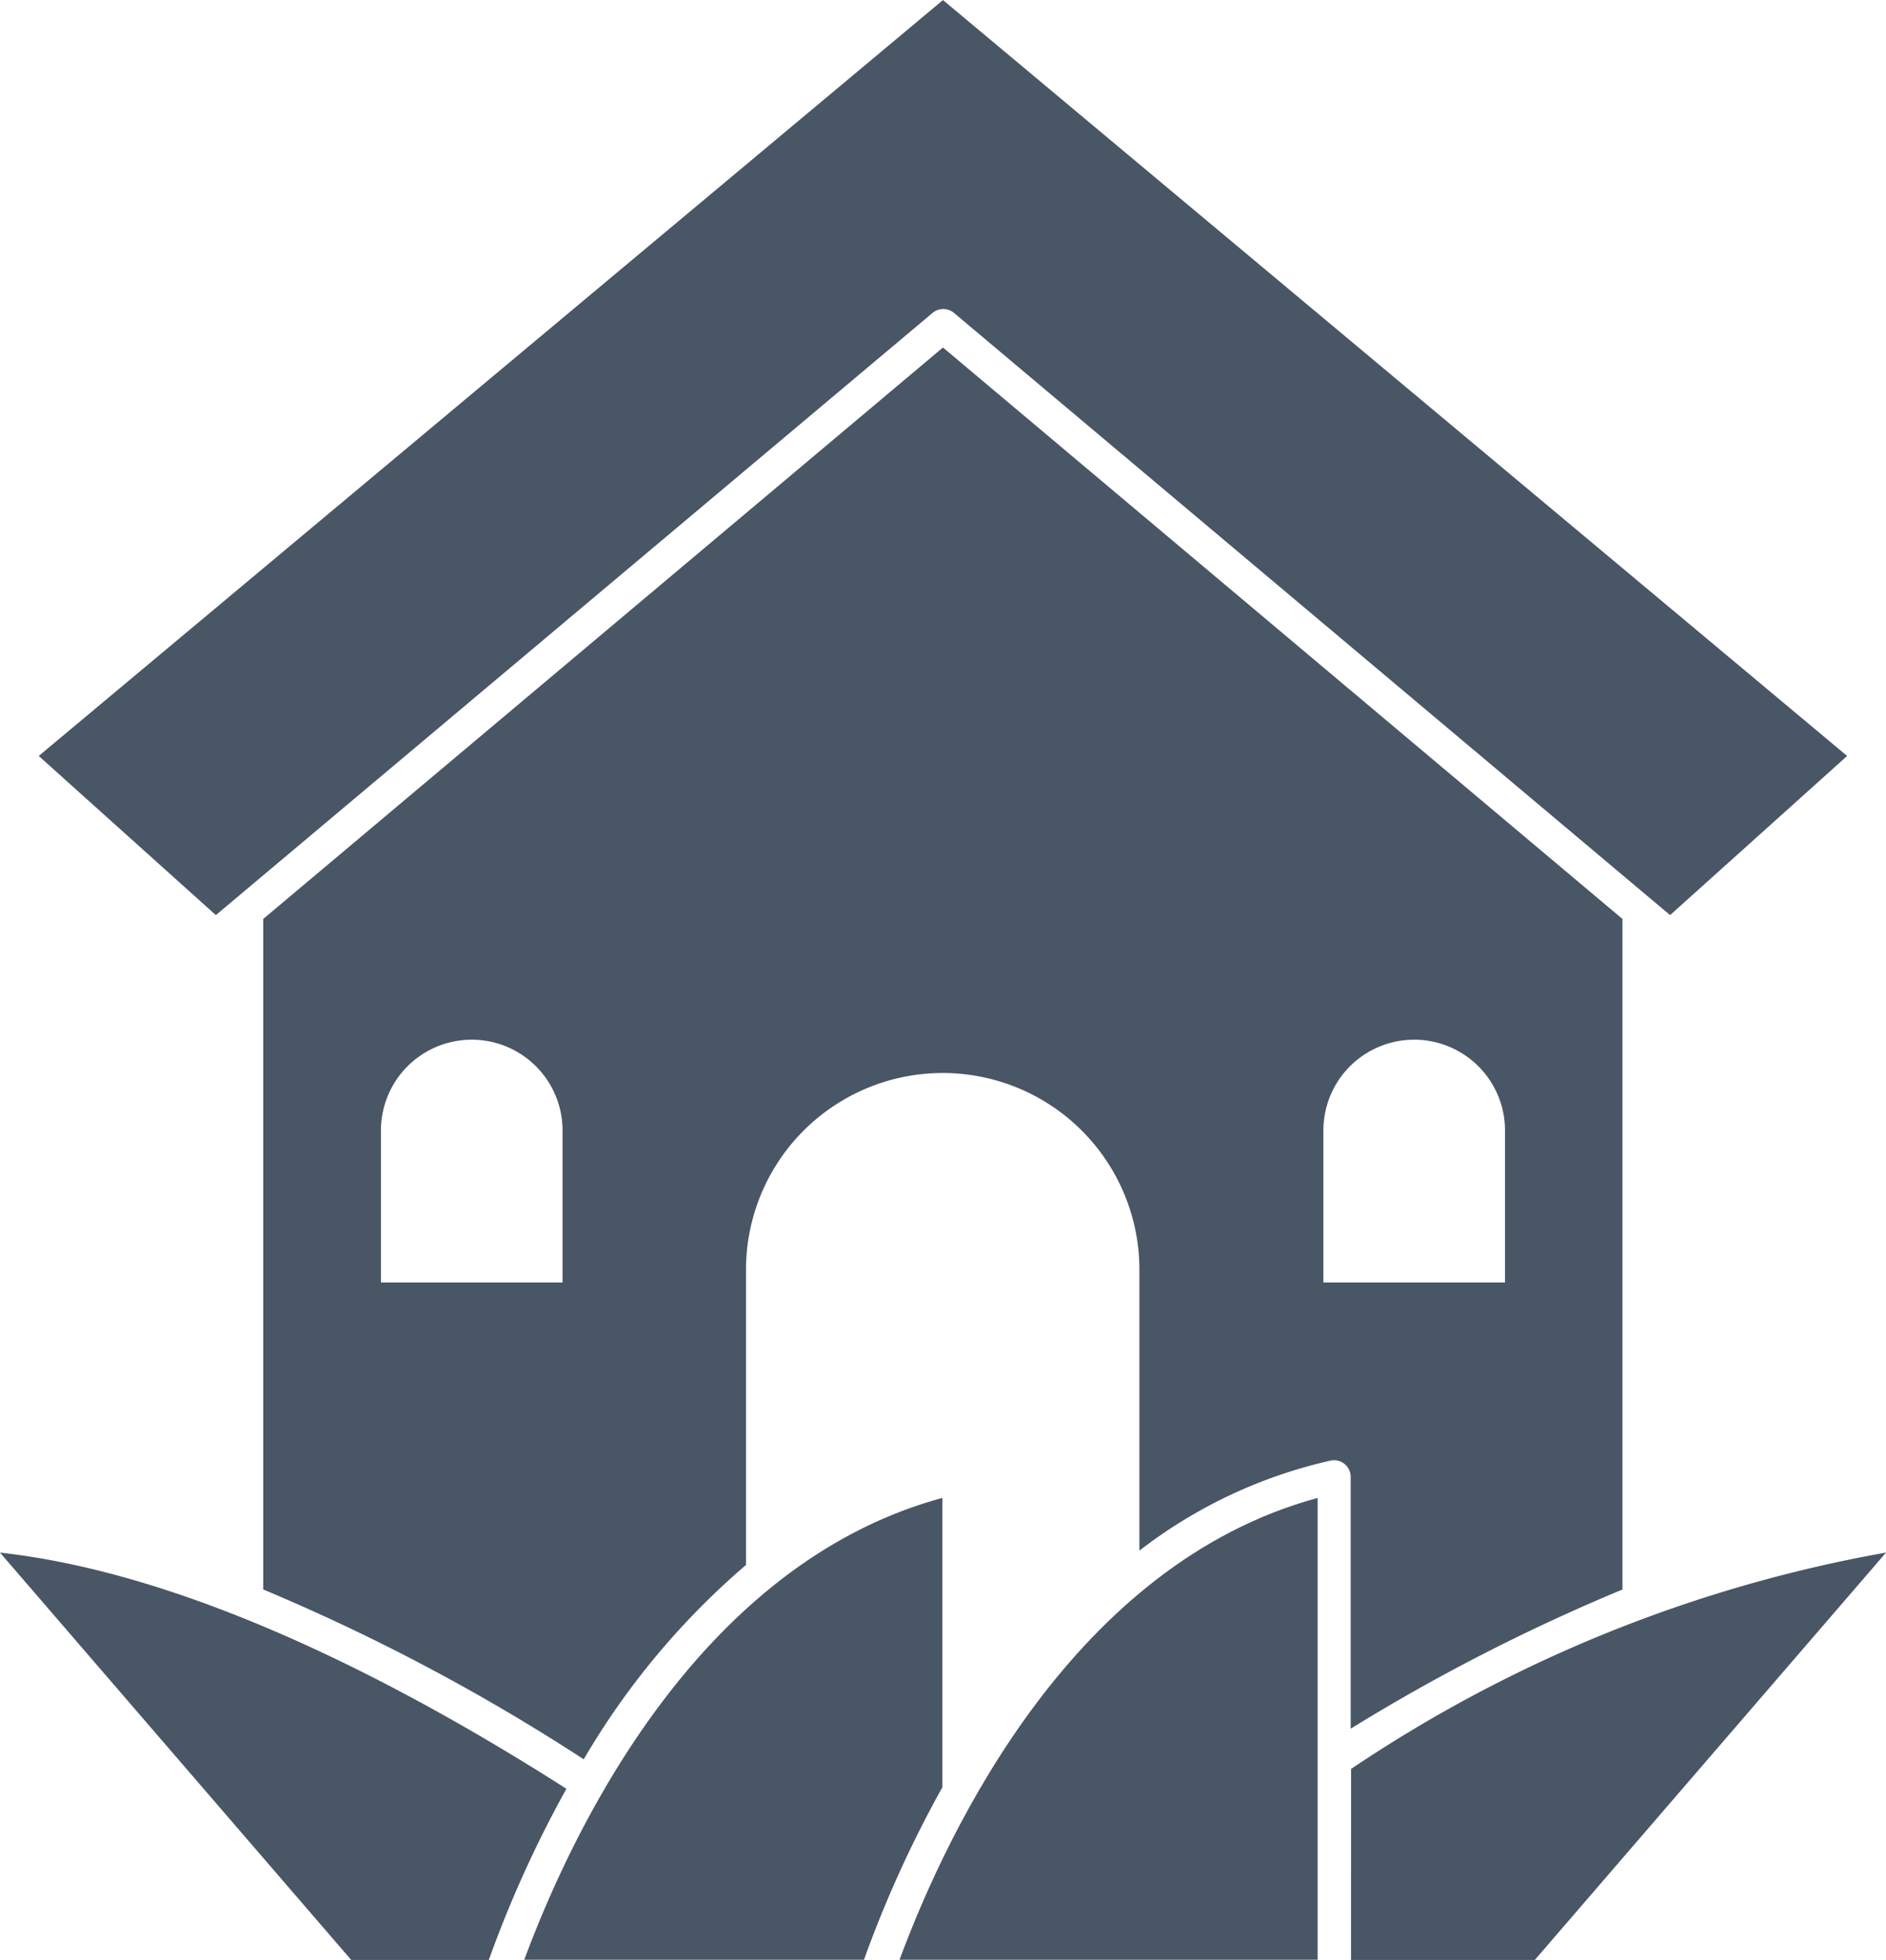
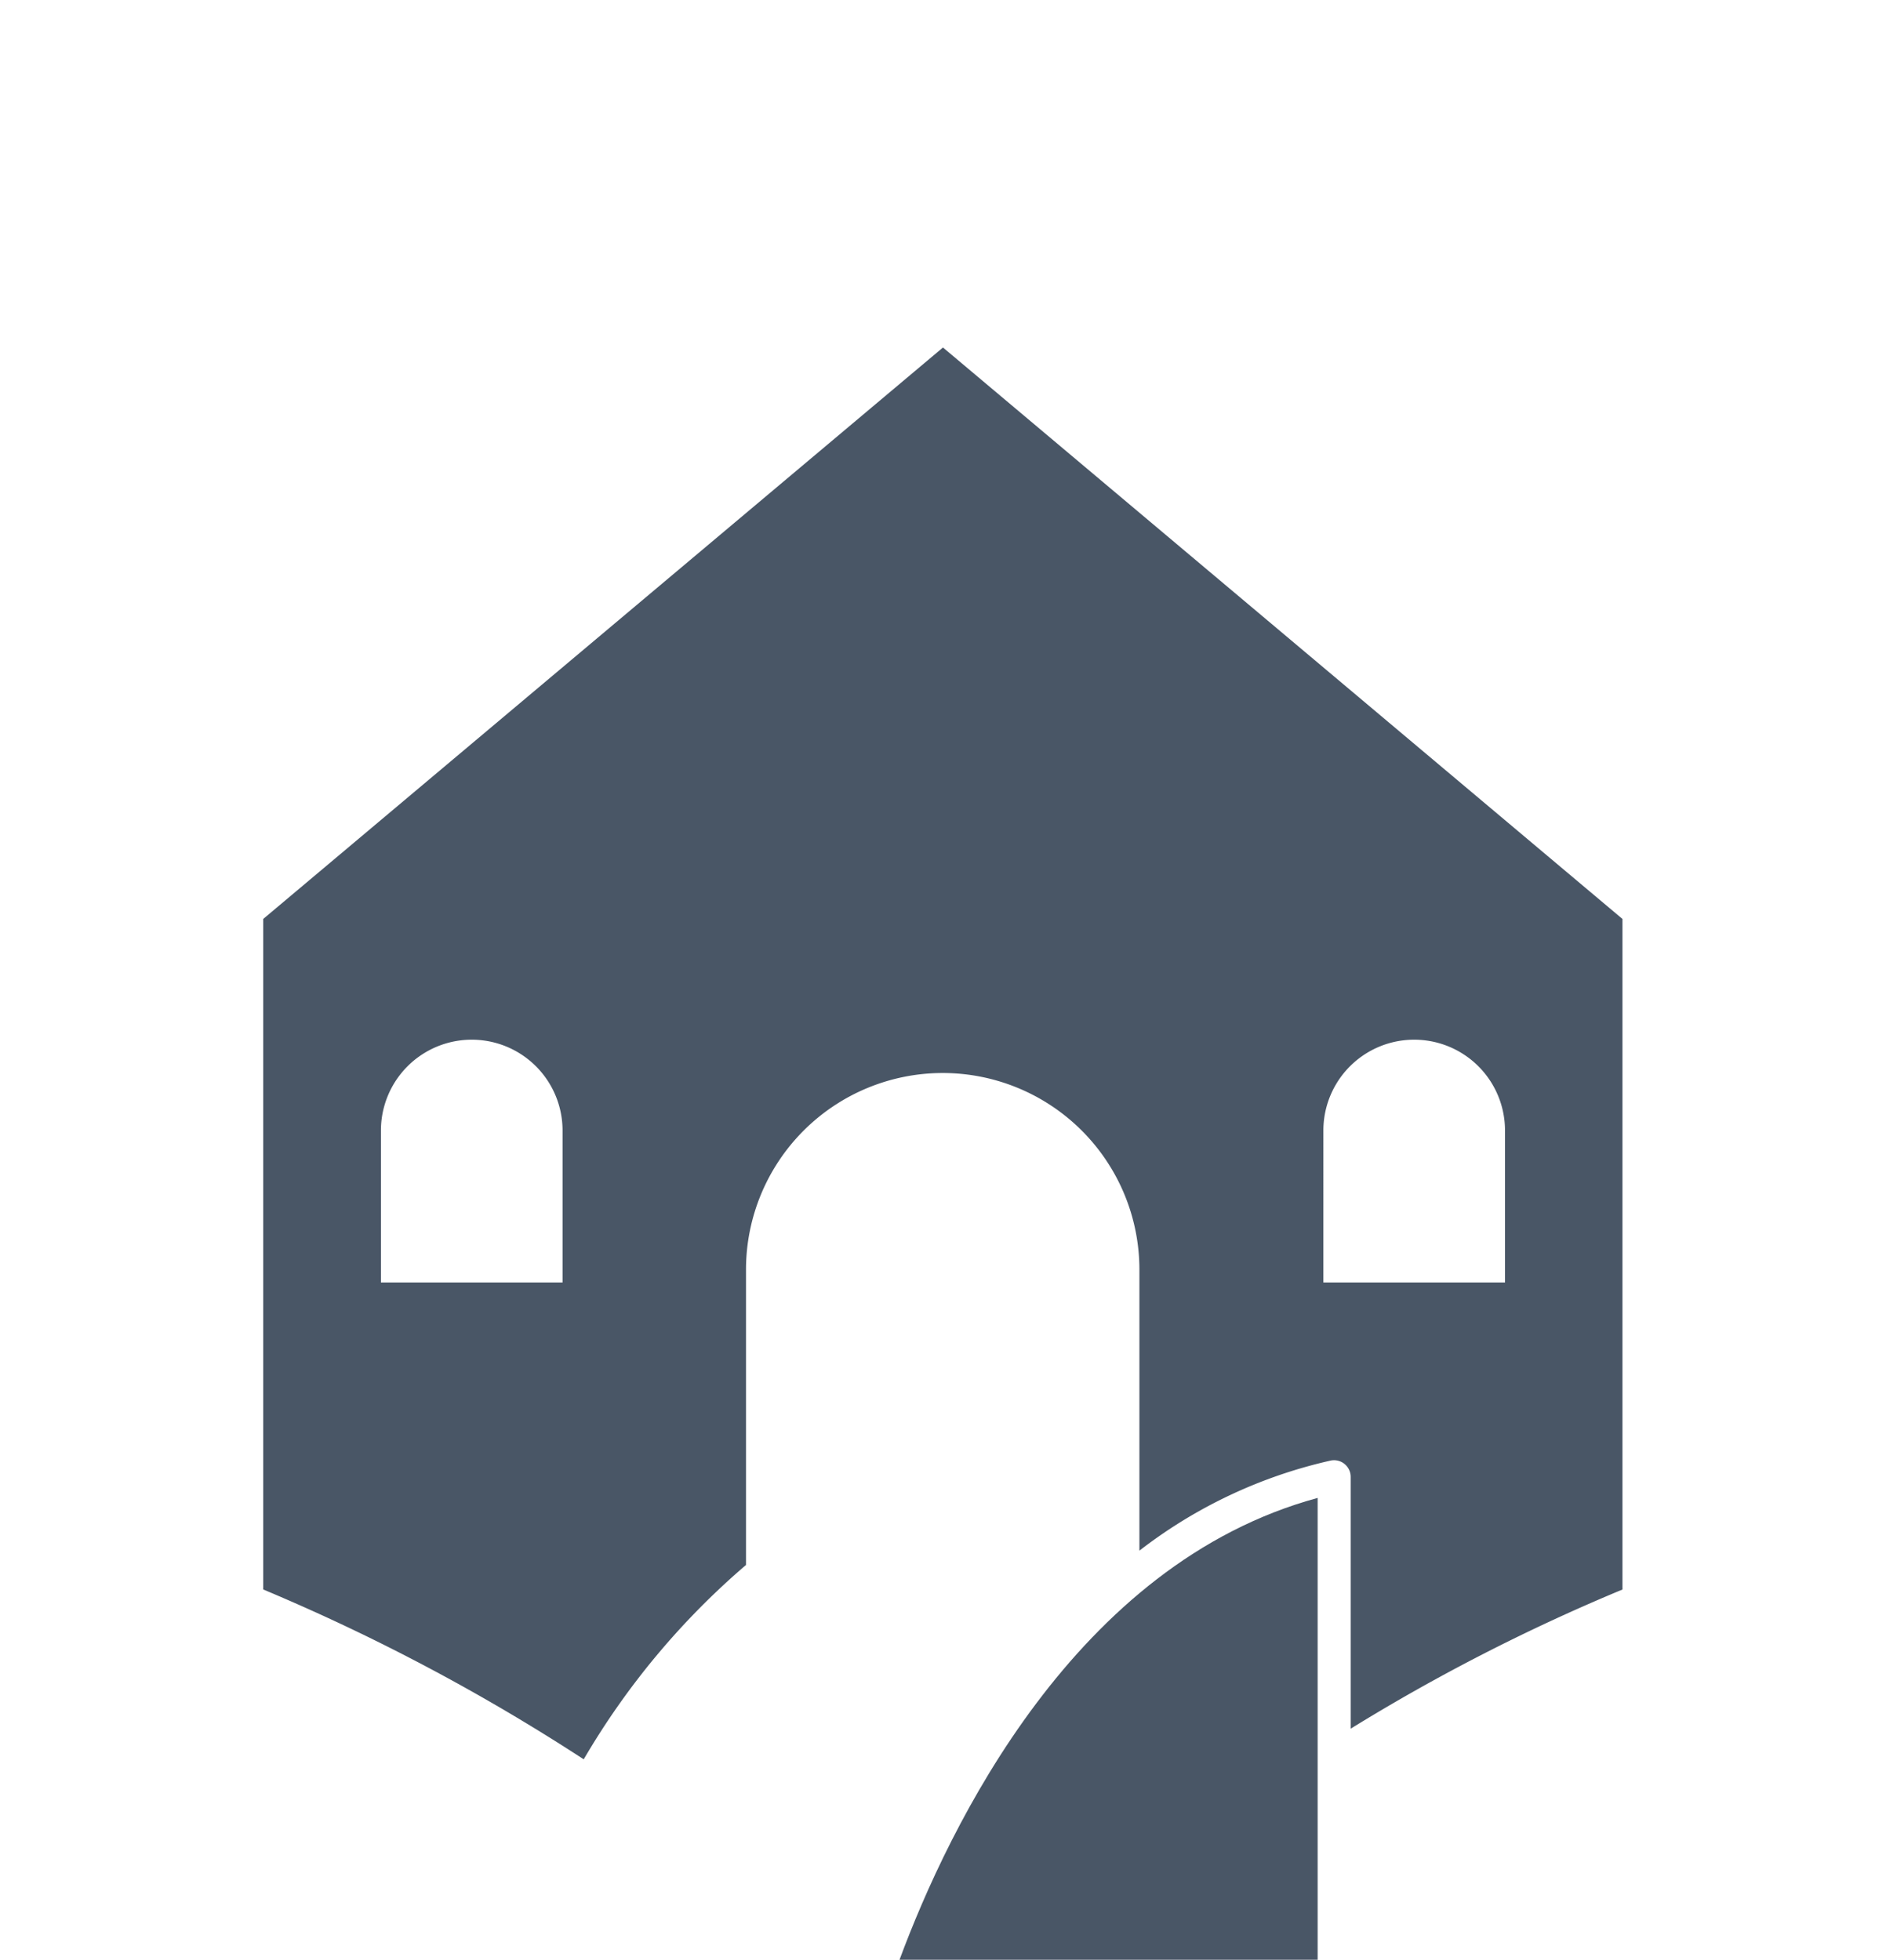
<svg xmlns="http://www.w3.org/2000/svg" id="Groupe_139" data-name="Groupe 139" width="28.869" height="30" viewBox="0 0 28.869 30">
  <defs>
    <clipPath id="clip-path">
      <rect id="Rectangle_111" data-name="Rectangle 111" width="28.869" height="30" fill="none" />
    </clipPath>
  </defs>
  <g id="Groupe_138" data-name="Groupe 138" clip-path="url(#clip-path)">
    <path id="Tracé_4846" data-name="Tracé 4846" d="M33.615,30.644,23.21,39.391V49.654a30.762,30.762,0,0,1,4.906,2.6A11.651,11.651,0,0,1,30.6,49.279V44.76a3.011,3.011,0,1,1,6.022,0v4.3a7.451,7.451,0,0,1,2.924-1.378.255.255,0,0,1,.31.249v3.854a29.336,29.336,0,0,1,4.16-2.13V39.391ZM27.792,44.955h-2.78V42.629a1.39,1.39,0,1,1,2.78,0Zm11.646,0V42.629a1.39,1.39,0,1,1,2.78,0v2.326Z" transform="translate(-19.181 -25.325)" fill="#495666" />
-     <path id="Tracé_4847" data-name="Tracé 4847" d="M119.132,143.135h2.813l5.377-6.236a21.357,21.357,0,0,0-8.189,3.312Z" transform="translate(-98.452 -113.135)" fill="#495666" />
-     <path id="Tracé_4848" data-name="Tracé 4848" d="M0,136.9l5.377,6.236H7.482a17.68,17.68,0,0,1,1.188-2.621c-2.506-1.6-5.75-3.293-8.67-3.615" transform="translate(0 -113.135)" fill="#495666" />
-     <path id="Tracé_4849" data-name="Tracé 4849" d="M52.633,132.1c-3.711,1.007-5.642,5.027-6.4,7.069h5.2a17.671,17.671,0,0,1,1.2-2.64Z" transform="translate(-38.208 -109.172)" fill="#495666" />
    <path id="Tracé_4850" data-name="Tracé 4850" d="M85.724,132.1c-3.712,1.008-5.642,5.027-6.4,7.069h6.4Z" transform="translate(-65.555 -109.172)" fill="#495666" />
-     <path id="Tracé_4851" data-name="Tracé 4851" d="M17.1,4.789a.256.256,0,0,1,.329,0L28.39,14.006,31.1,11.57,17.26,0,3.419,11.57,6.13,14.006Z" transform="translate(-2.826 0.001)" fill="#495666" />
  </g>
</svg>